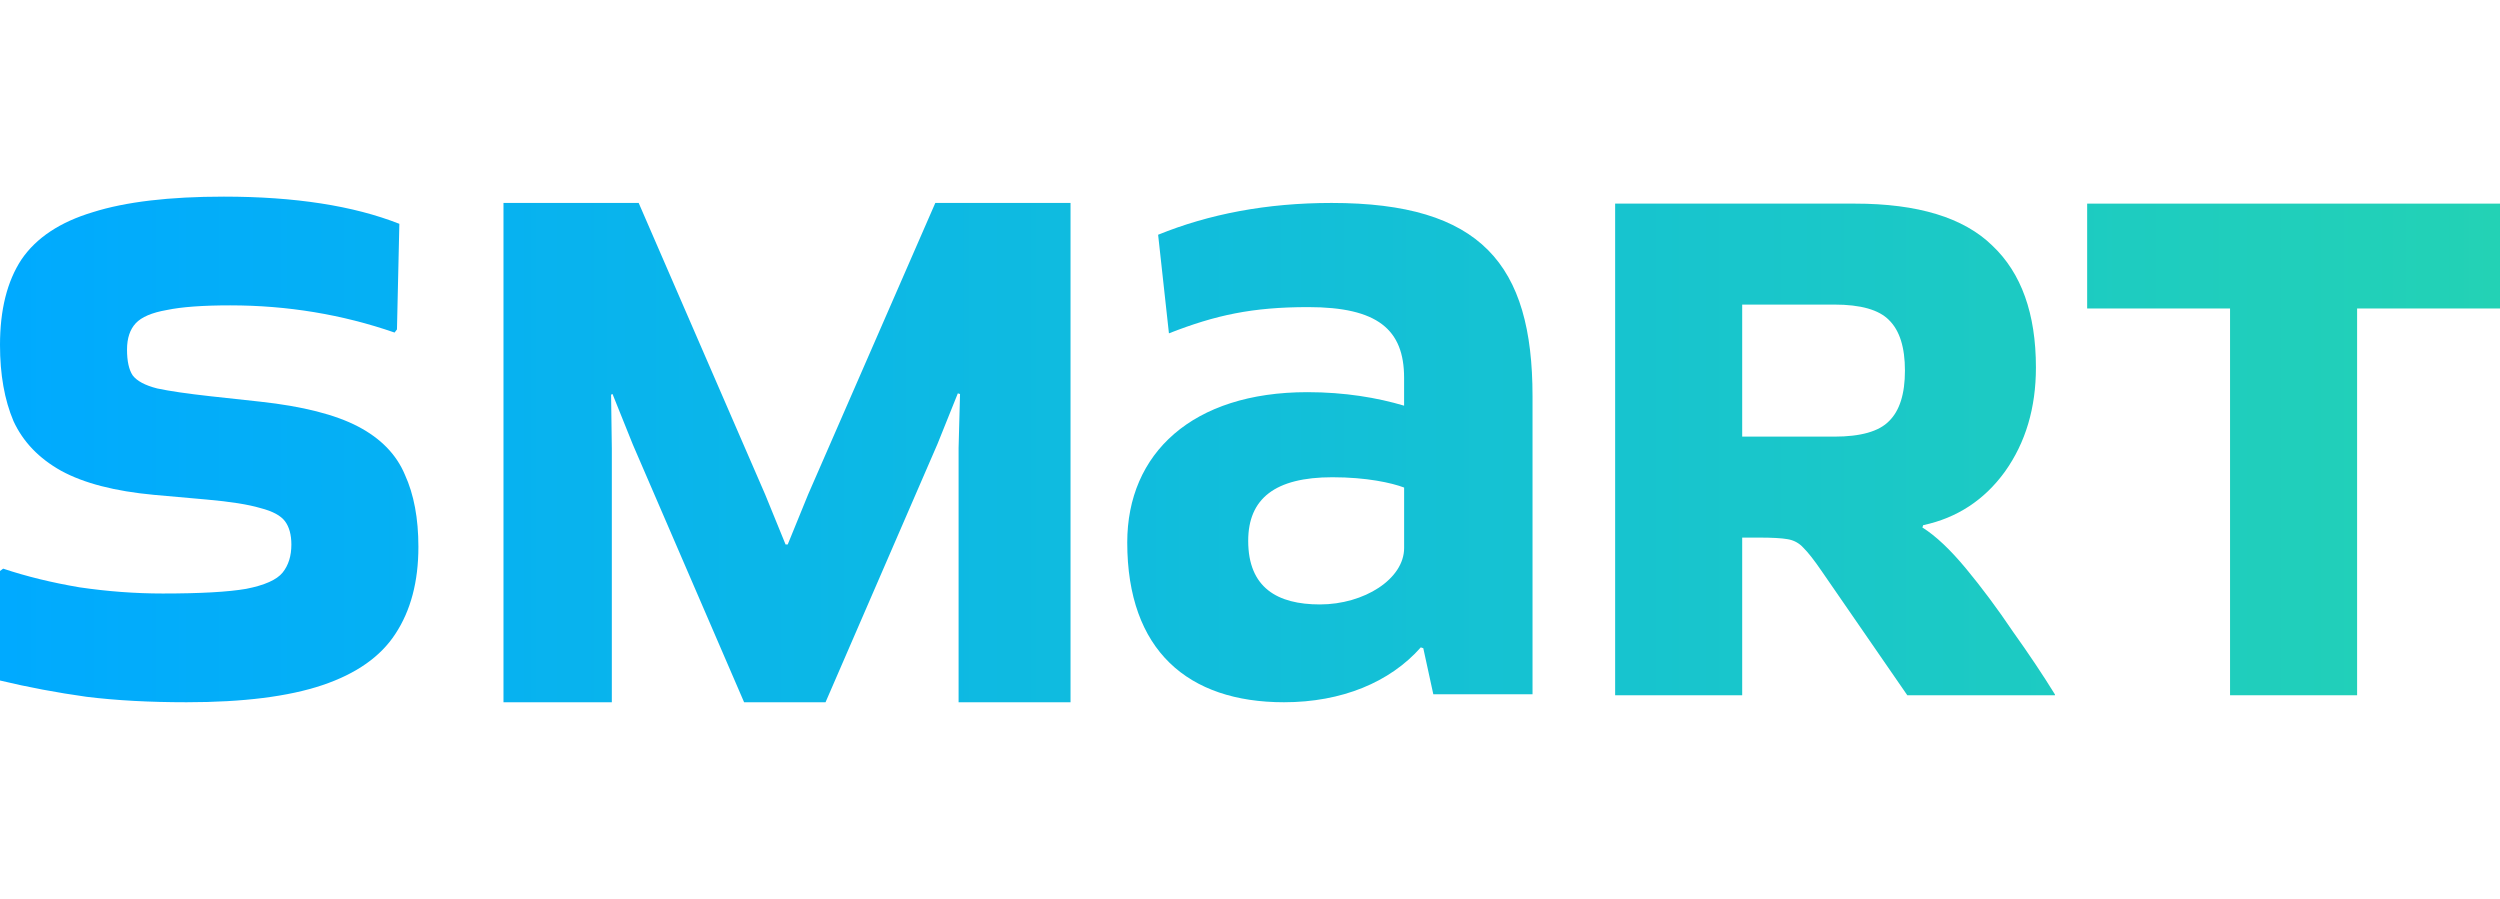
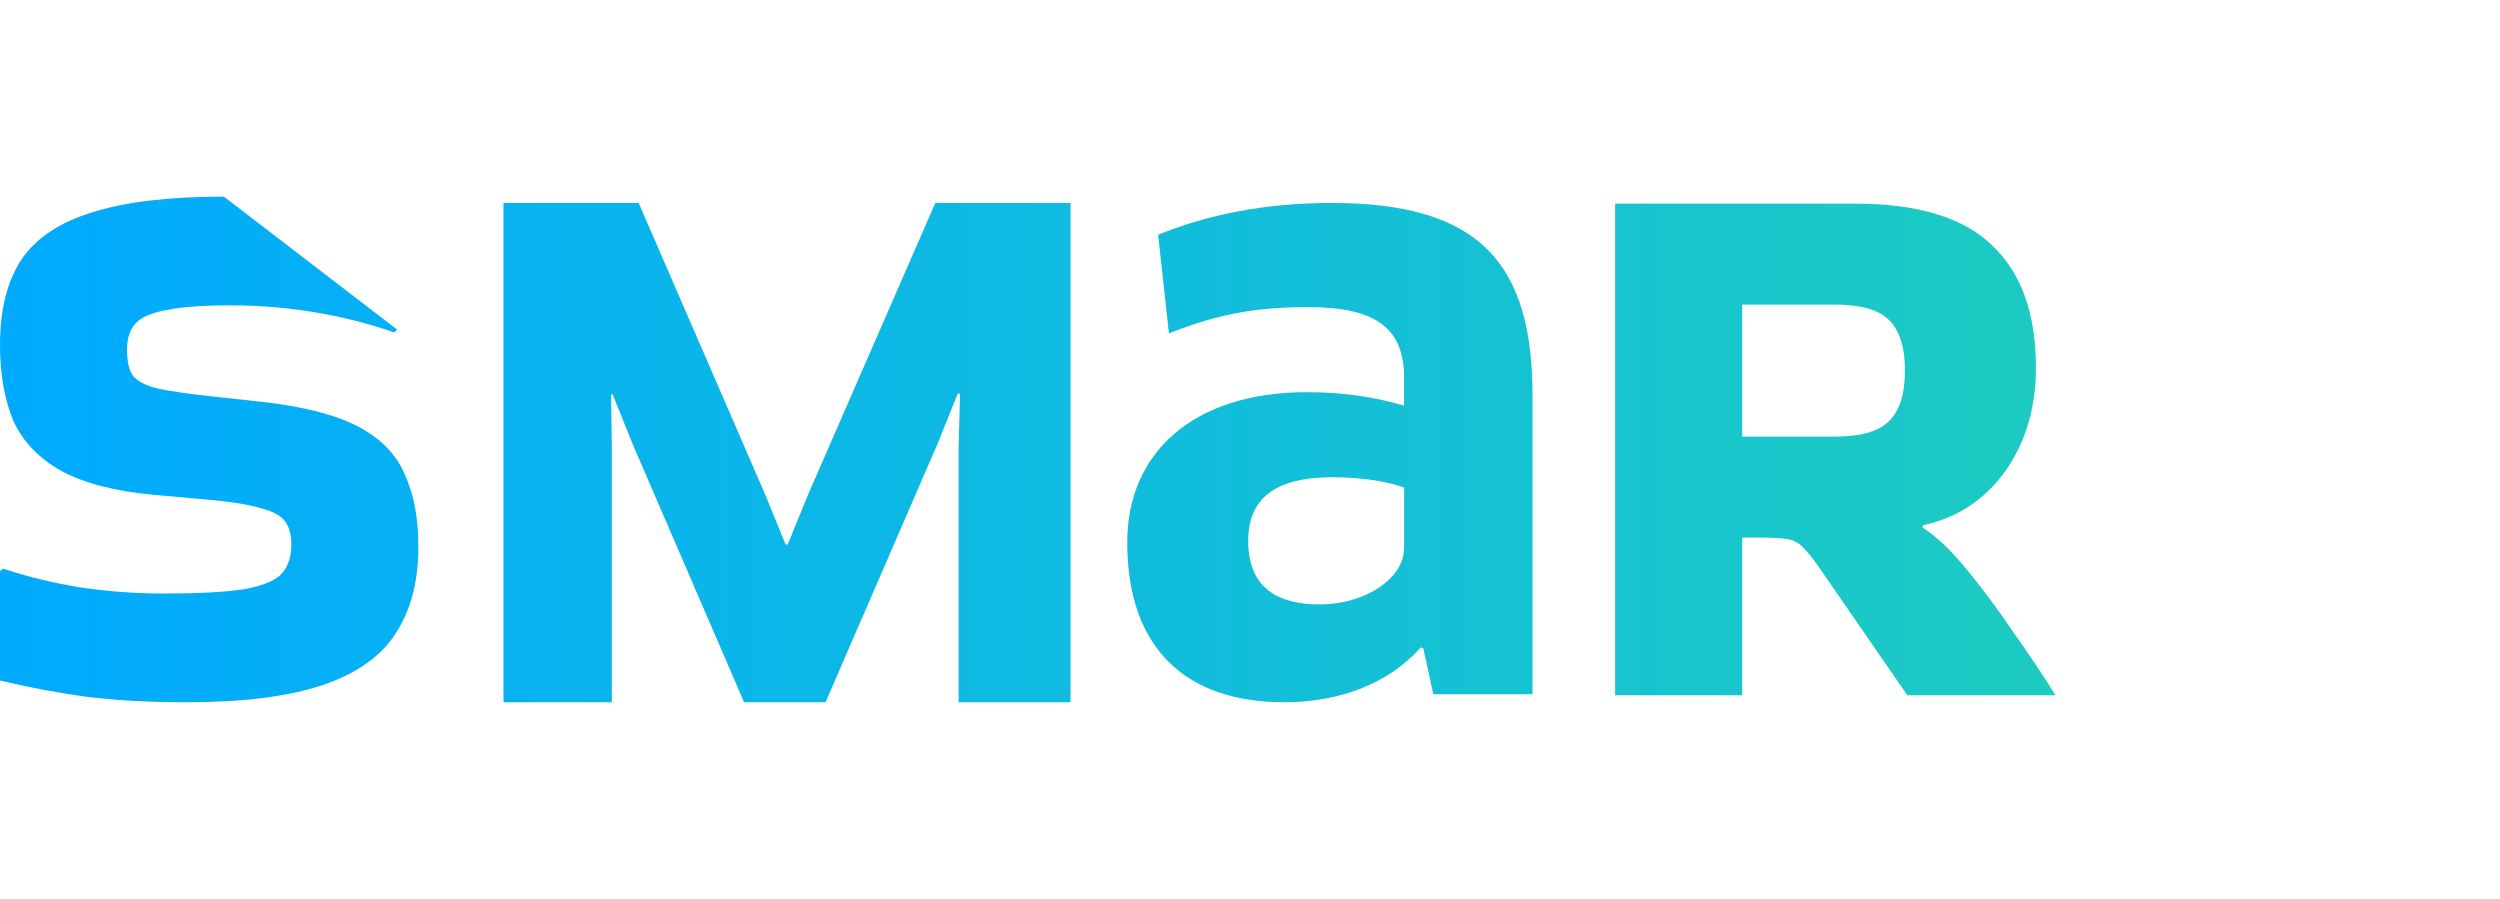
<svg xmlns="http://www.w3.org/2000/svg" width="89" height="32" viewBox="0 0 89 32" fill="none">
  <g id="Frame">
    <g id="Vector">
-       <path d="M0.113 20.244C0.942 20.521 1.847 20.742 2.826 20.908C3.825 21.055 4.814 21.129 5.794 21.129C7.132 21.129 8.121 21.074 8.762 20.963C9.421 20.834 9.855 20.64 10.062 20.383C10.269 20.124 10.373 19.793 10.373 19.387C10.373 19.037 10.297 18.76 10.147 18.558C9.996 18.355 9.704 18.198 9.27 18.087C8.837 17.959 8.196 17.857 7.349 17.783L5.483 17.617C4.089 17.488 2.987 17.203 2.176 16.76C1.385 16.318 0.82 15.728 0.48 14.991C0.16 14.235 0 13.332 0 12.281C0 11.028 0.254 10.014 0.763 9.24C1.291 8.465 2.139 7.903 3.307 7.553C4.475 7.184 6.03 7 7.97 7C10.495 7 12.577 7.323 14.217 7.968L14.132 11.728L14.047 11.839C12.182 11.194 10.231 10.871 8.196 10.871C7.217 10.871 6.463 10.926 5.935 11.037C5.408 11.129 5.04 11.286 4.833 11.507C4.626 11.728 4.522 12.041 4.522 12.447C4.522 12.852 4.588 13.157 4.72 13.359C4.871 13.562 5.163 13.719 5.596 13.829C6.03 13.922 6.661 14.014 7.49 14.106L9.27 14.3C10.778 14.465 11.937 14.76 12.747 15.184C13.557 15.608 14.113 16.18 14.414 16.899C14.735 17.599 14.895 18.456 14.895 19.47C14.895 20.705 14.622 21.737 14.075 22.567C13.548 23.378 12.681 23.986 11.475 24.392C10.269 24.797 8.658 25 6.642 25C5.323 25 4.136 24.936 3.081 24.806C2.026 24.659 0.999 24.465 0 24.226V20.327L0.113 20.244Z" fill="url(#paint0_linear_3770_43835)" />
+       <path d="M0.113 20.244C0.942 20.521 1.847 20.742 2.826 20.908C3.825 21.055 4.814 21.129 5.794 21.129C7.132 21.129 8.121 21.074 8.762 20.963C9.421 20.834 9.855 20.64 10.062 20.383C10.269 20.124 10.373 19.793 10.373 19.387C10.373 19.037 10.297 18.76 10.147 18.558C9.996 18.355 9.704 18.198 9.27 18.087C8.837 17.959 8.196 17.857 7.349 17.783L5.483 17.617C4.089 17.488 2.987 17.203 2.176 16.76C1.385 16.318 0.82 15.728 0.48 14.991C0.16 14.235 0 13.332 0 12.281C0 11.028 0.254 10.014 0.763 9.24C1.291 8.465 2.139 7.903 3.307 7.553C4.475 7.184 6.03 7 7.97 7L14.132 11.728L14.047 11.839C12.182 11.194 10.231 10.871 8.196 10.871C7.217 10.871 6.463 10.926 5.935 11.037C5.408 11.129 5.04 11.286 4.833 11.507C4.626 11.728 4.522 12.041 4.522 12.447C4.522 12.852 4.588 13.157 4.72 13.359C4.871 13.562 5.163 13.719 5.596 13.829C6.03 13.922 6.661 14.014 7.49 14.106L9.27 14.3C10.778 14.465 11.937 14.76 12.747 15.184C13.557 15.608 14.113 16.18 14.414 16.899C14.735 17.599 14.895 18.456 14.895 19.47C14.895 20.705 14.622 21.737 14.075 22.567C13.548 23.378 12.681 23.986 11.475 24.392C10.269 24.797 8.658 25 6.642 25C5.323 25 4.136 24.936 3.081 24.806C2.026 24.659 0.999 24.465 0 24.226V20.327L0.113 20.244Z" fill="url(#paint0_linear_3770_43835)" />
      <path d="M62.022 24.751H57.499V7.249H66.035C68.277 7.249 69.907 7.747 70.925 8.742C71.961 9.719 72.479 11.166 72.479 13.083C72.479 14.521 72.112 15.756 71.377 16.788C70.642 17.802 69.672 18.438 68.466 18.696L68.437 18.779C68.909 19.074 69.427 19.562 69.992 20.244C70.557 20.926 71.113 21.673 71.659 22.484C72.225 23.276 72.724 24.023 73.157 24.724V24.751H67.9L64.848 20.327C64.584 19.94 64.367 19.664 64.198 19.498C64.047 19.332 63.859 19.23 63.633 19.194C63.425 19.157 63.086 19.138 62.615 19.138H62.022V24.751ZM65.3 10.843H62.022V15.544H65.3C66.242 15.544 66.892 15.359 67.25 14.991C67.627 14.622 67.816 14.023 67.816 13.194C67.816 12.364 67.627 11.765 67.25 11.396C66.892 11.028 66.242 10.843 65.3 10.843Z" fill="url(#paint1_linear_3770_43835)" />
-       <path d="M79.39 24.751V10.982H74.303V7.249H89V10.982H83.913V24.751H79.39Z" fill="url(#paint2_linear_3770_43835)" />
      <path d="M49.987 19.509C49.987 20.613 48.562 21.518 46.989 21.518C45.475 21.518 44.436 20.924 44.436 19.254C44.436 17.755 45.386 16.99 47.434 16.99C48.65 16.99 49.541 17.188 49.987 17.357V19.509ZM51.026 24.717H54.558V14.103C54.558 9.404 52.718 7.225 47.404 7.225C45.089 7.225 43.039 7.621 41.229 8.357L41.614 11.867C43.277 11.216 44.583 10.933 46.572 10.933C49.036 10.933 49.986 11.725 49.986 13.452V14.442C49.036 14.159 47.878 13.961 46.542 13.961C42.446 13.961 40.13 16.141 40.13 19.311C40.13 23.16 42.298 25 45.711 25C47.759 25 49.481 24.292 50.58 23.047L50.669 23.075L51.026 24.717Z" fill="url(#paint3_linear_3770_43835)" />
      <path d="M17.924 25V7.225H22.737L27.241 17.606L27.966 19.383H28.043L28.768 17.606L33.297 7.225H38.111V25H34.126V15.947L34.177 14.027L34.099 14.003L33.375 15.804L29.389 25H26.49L22.53 15.828L21.806 14.027L21.755 14.05L21.781 15.971V25H17.924Z" fill="url(#paint4_linear_3770_43835)" />
    </g>
  </g>
  <defs>
    <linearGradient id="paint0_linear_3770_43835" x1="0" y1="16" x2="89" y2="16" gradientUnits="userSpaceOnUse">
      <stop stop-color="#00AAFF" />
      <stop offset="1" stop-color="#23D2B5" />
    </linearGradient>
    <linearGradient id="paint1_linear_3770_43835" x1="0" y1="16" x2="89" y2="16" gradientUnits="userSpaceOnUse">
      <stop stop-color="#00AAFF" />
      <stop offset="1" stop-color="#23D2B5" />
    </linearGradient>
    <linearGradient id="paint2_linear_3770_43835" x1="0" y1="16" x2="89" y2="16" gradientUnits="userSpaceOnUse">
      <stop stop-color="#00AAFF" />
      <stop offset="1" stop-color="#23D2B5" />
    </linearGradient>
    <linearGradient id="paint3_linear_3770_43835" x1="0" y1="16" x2="89" y2="16" gradientUnits="userSpaceOnUse">
      <stop stop-color="#00AAFF" />
      <stop offset="1" stop-color="#23D2B5" />
    </linearGradient>
    <linearGradient id="paint4_linear_3770_43835" x1="0" y1="16" x2="89" y2="16" gradientUnits="userSpaceOnUse">
      <stop stop-color="#00AAFF" />
      <stop offset="1" stop-color="#23D2B5" />
    </linearGradient>
  </defs>
</svg>